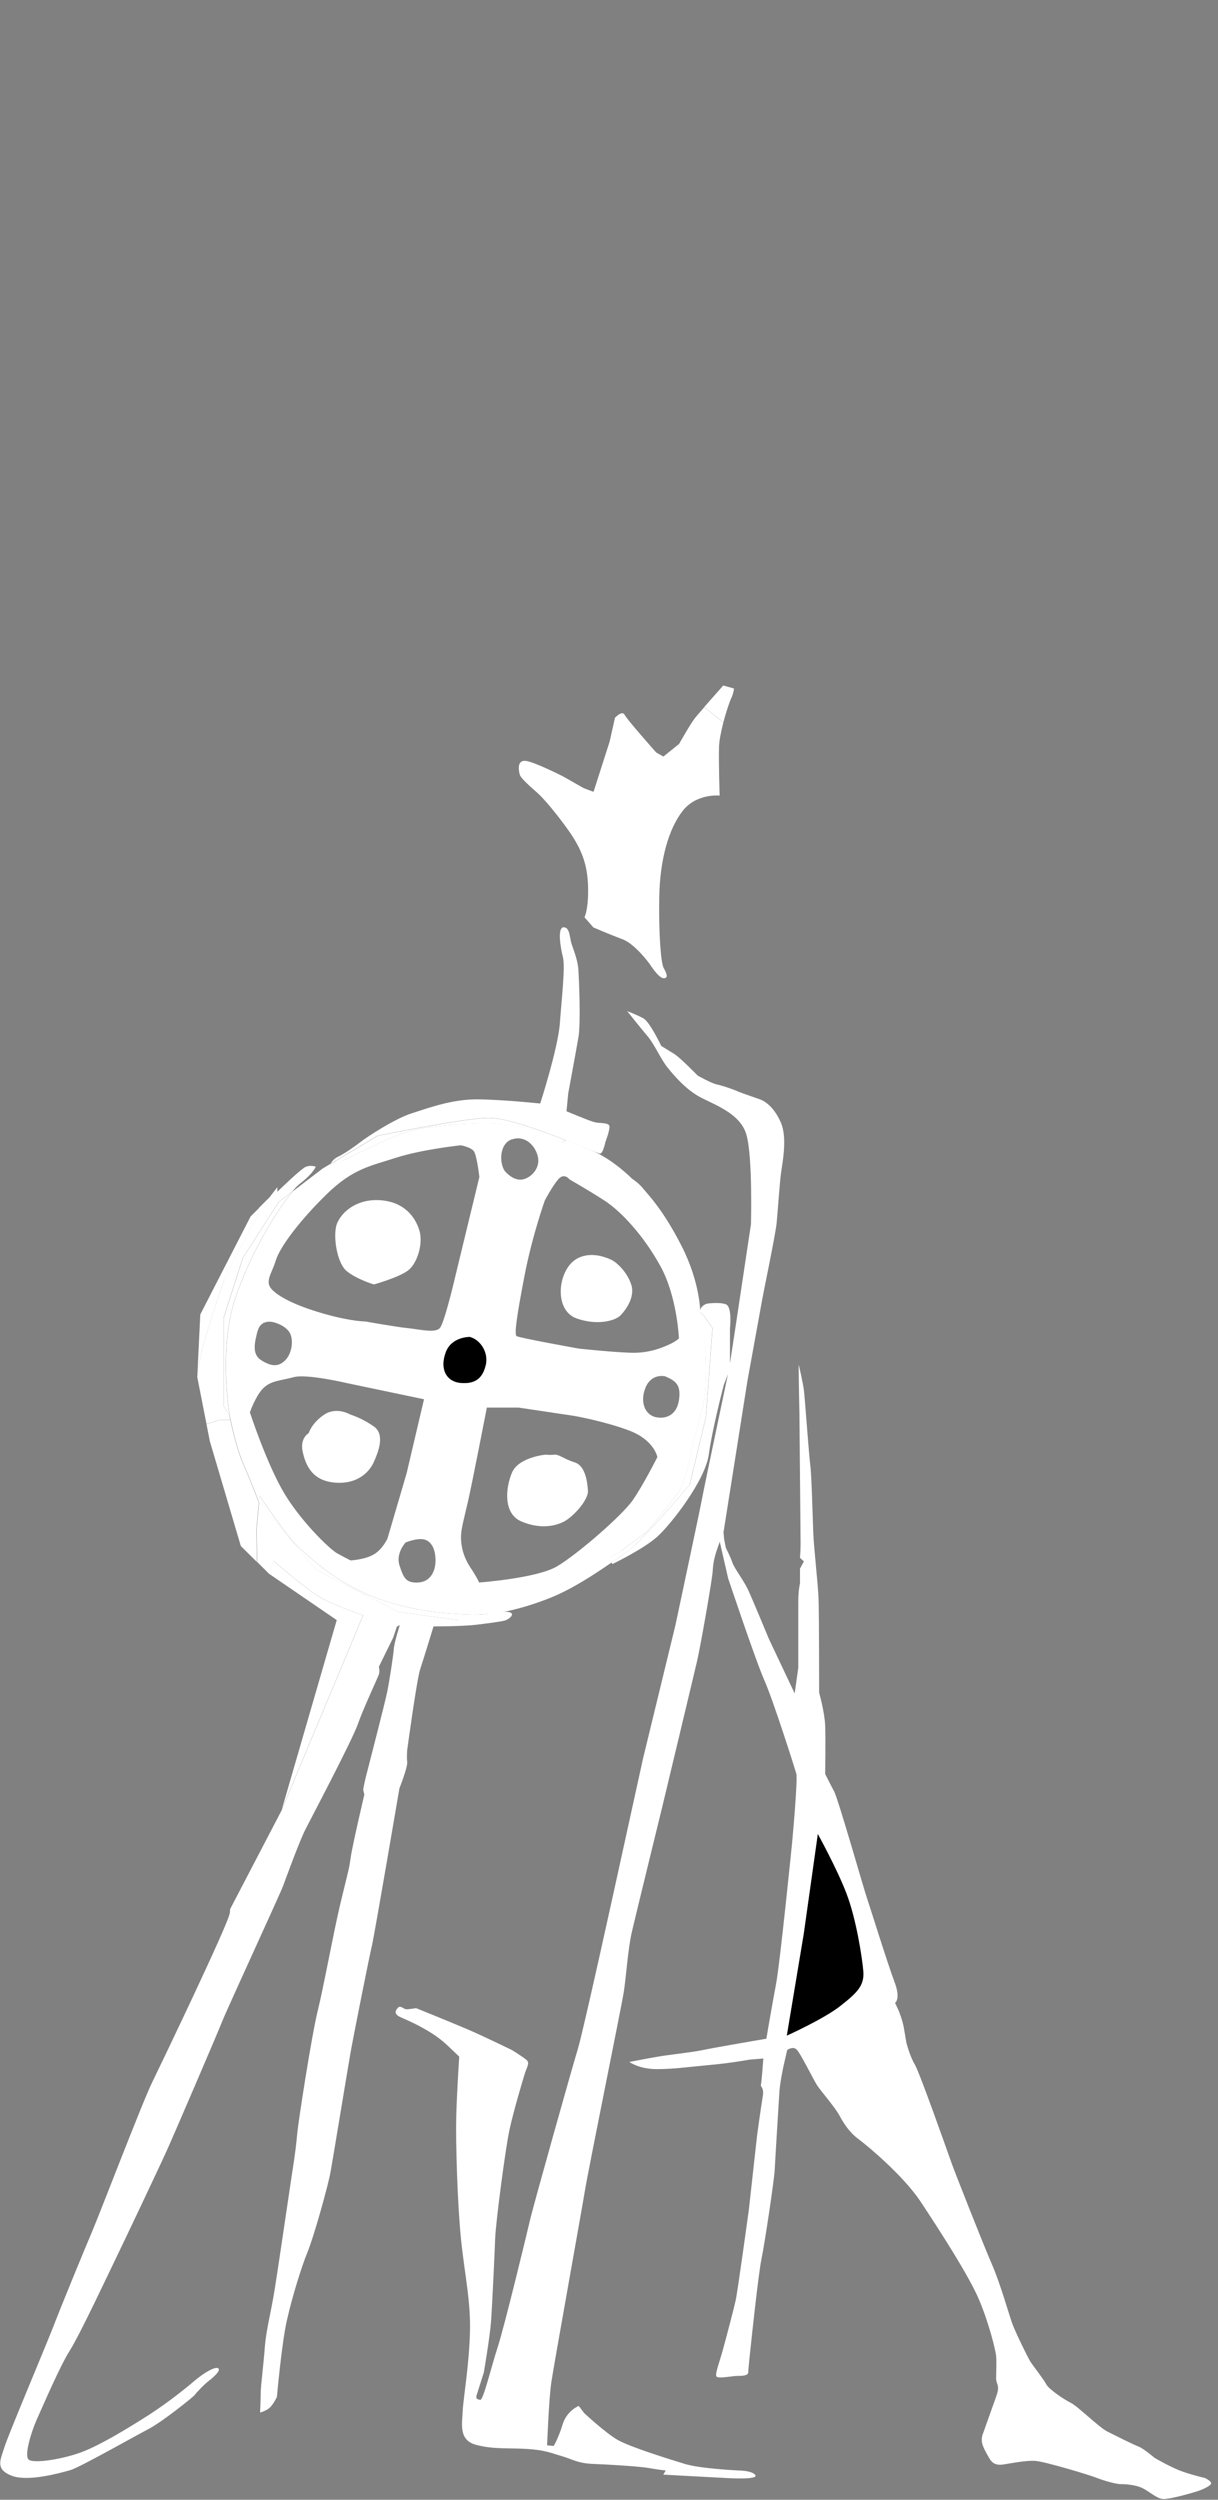
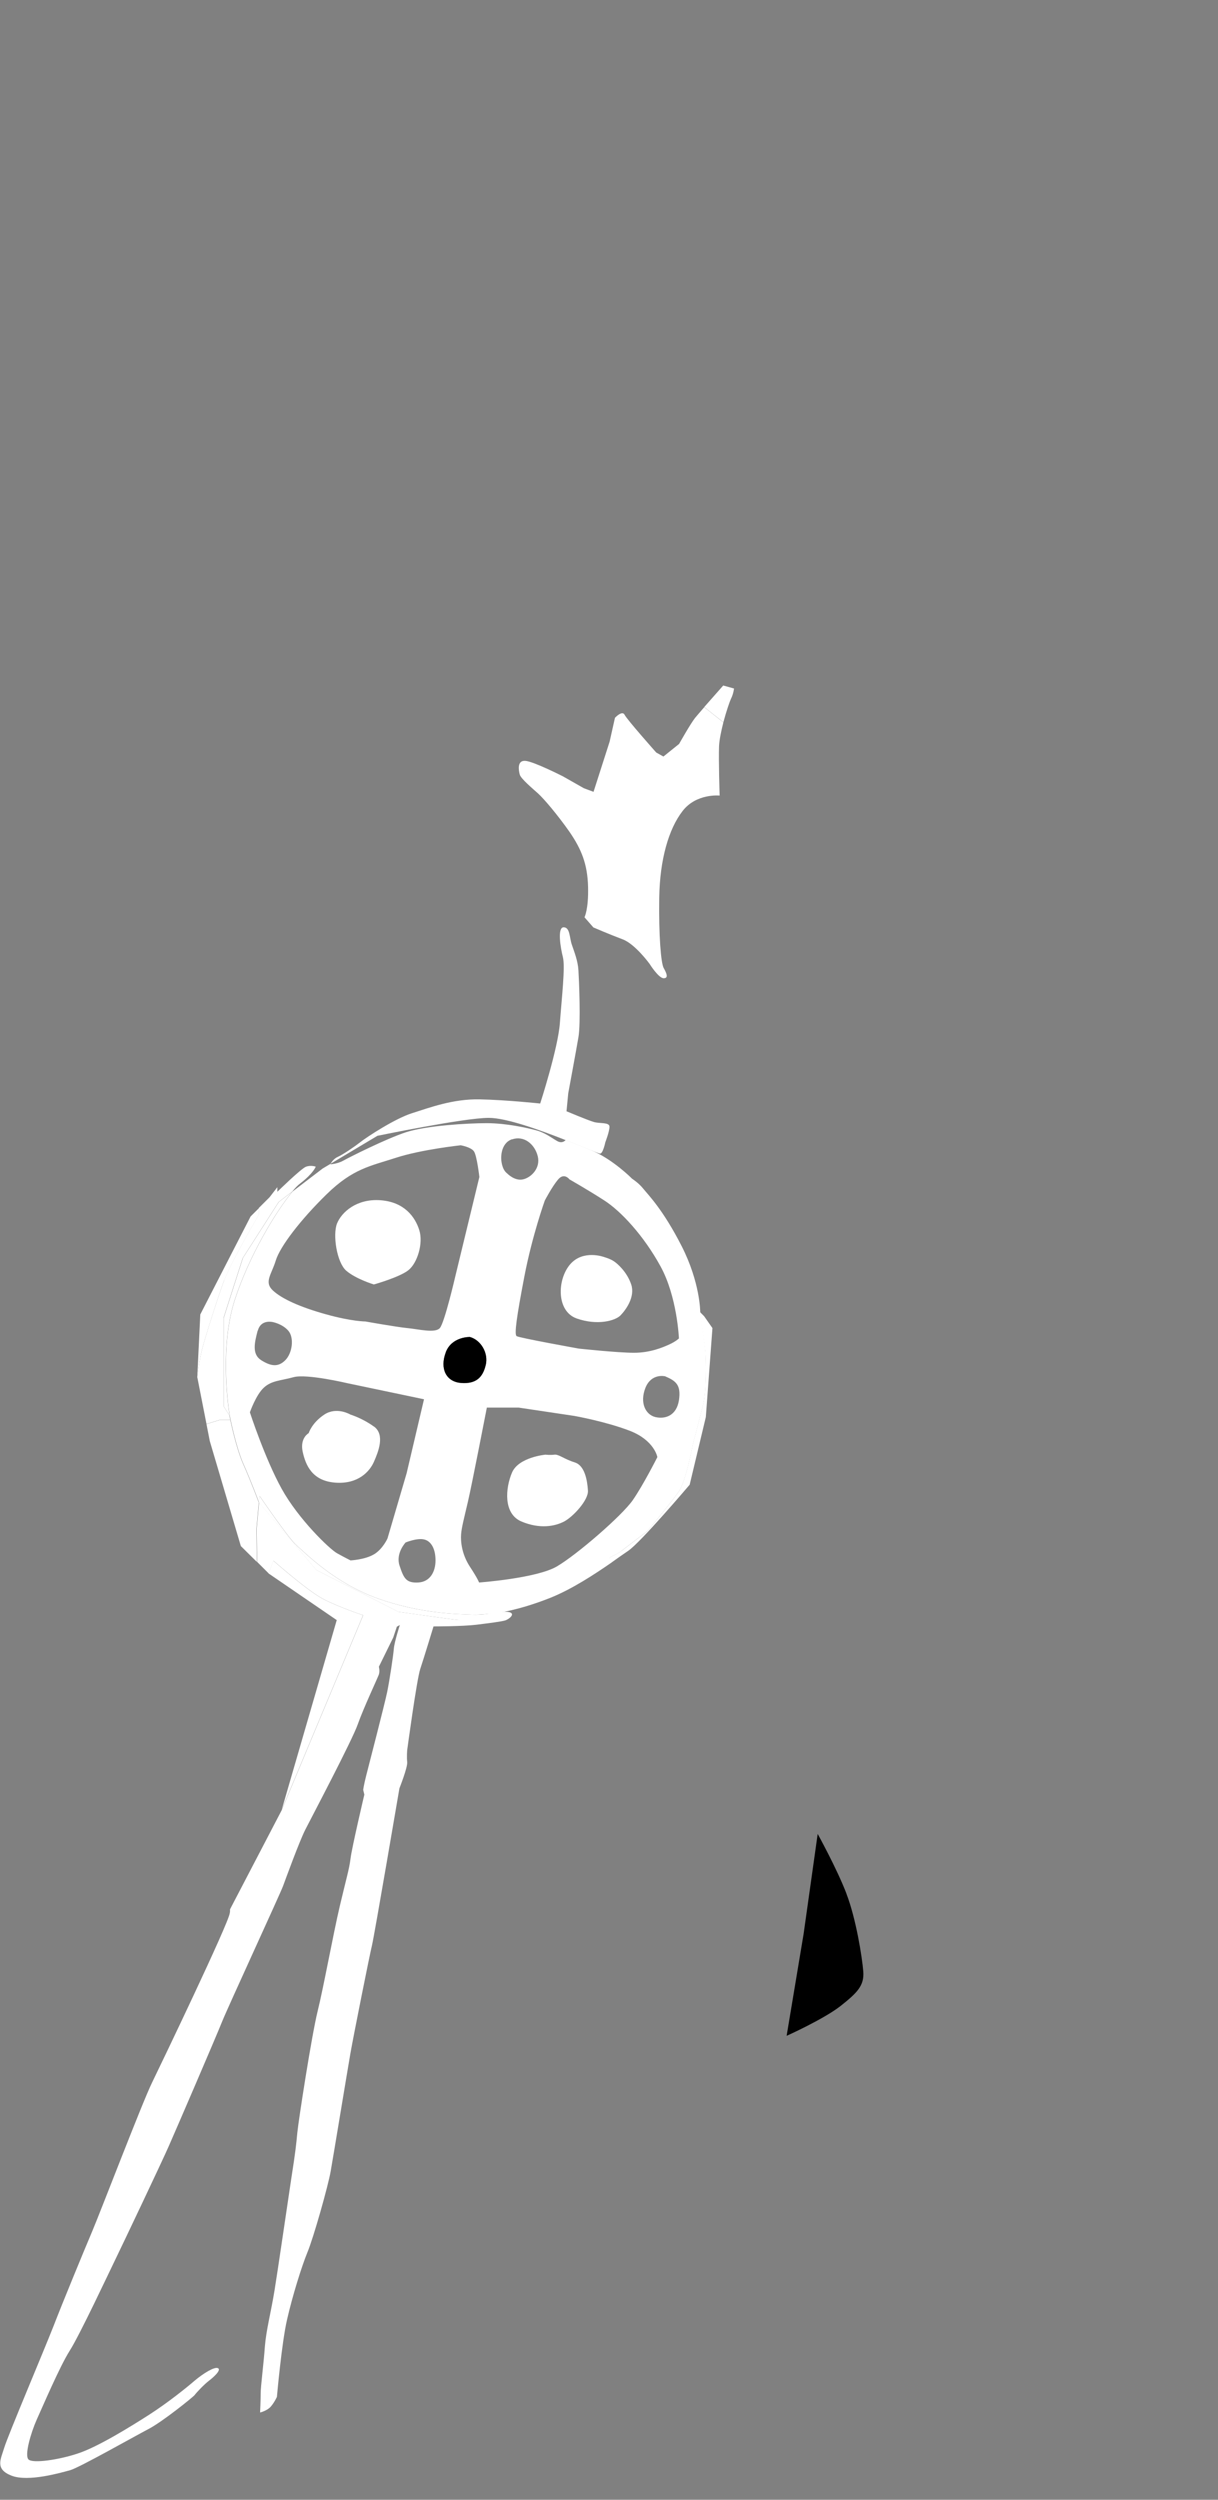
<svg xmlns="http://www.w3.org/2000/svg" width="98" height="201" viewBox="0 0 98 201" fill="none">
  <rect x="0" y="0" width="98" height="201" fill="#808080" stroke="none" />
  <g clip-path="url(#clip0_70_561)">
    <path d="M22.663 145.534L29.211 129.876C29.211 129.876 27.187 129.207 25.937 128.538C24.688 127.868 21.992 125.492 21.992 125.492L21.611 126.518L27.094 130.268L22.663 145.534Z" fill="white" />
    <path d="M18.047 102.946C18.579 101.503 20.835 97.661 20.835 97.661V97.142L20.164 97.811L16.115 105.692L15.872 110.734C15.872 110.734 16.011 109.488 16.254 108.519C16.497 107.561 17.503 104.388 18.036 102.946" fill="white" />
    <path d="M17.654 114.184L16.613 114.507L16.879 115.869L19.378 124.315L20.673 125.595C20.65 124.095 20.627 122.965 20.627 122.965L20.824 120.819C20.824 120.819 20.199 119.134 19.574 117.738C18.949 116.342 18.463 113.838 18.463 113.838C18.498 114.057 18.521 114.184 18.521 114.184H17.654Z" fill="white" />
    <path d="M45.477 91.661C45.558 91.696 45.639 91.719 45.708 91.754C45.558 91.696 45.477 91.661 45.477 91.661Z" fill="white" />
    <path d="M68.105 152.26C67.33 150.241 65.791 147.461 65.791 147.461L64.658 155.503L63.292 163.695C63.292 163.695 66.277 162.356 67.631 161.295C68.973 160.233 69.551 159.656 69.459 158.514C69.366 157.36 68.88 154.291 68.105 152.272" fill="black" />
    <path d="M38.547 127.245C38.547 127.245 38.455 126.957 37.795 125.953C37.147 124.949 37.055 123.934 37.101 123.357C37.147 122.78 37.344 122.065 37.656 120.715C37.969 119.376 39.172 113.18 39.172 113.18H41.728L46.206 113.849C46.206 113.849 48.704 114.288 50.683 115.049C52.661 115.822 52.892 117.161 52.892 117.161C52.892 117.161 51.782 119.365 50.914 120.622C50.046 121.869 46.437 124.995 44.806 125.953C43.163 126.911 38.547 127.245 38.547 127.245ZM35.852 108.75C36.337 107.457 37.807 107.503 37.807 107.503C38.697 107.746 39.322 108.796 39.079 109.776C38.836 110.746 38.304 111.299 37.101 111.207C35.886 111.115 35.377 110.053 35.863 108.761M32.774 106.788C31.86 106.696 29.408 106.257 29.408 106.257C29.408 106.257 28.297 106.257 26.226 105.68C24.155 105.103 22.663 104.434 21.946 103.753C21.229 103.084 21.853 102.461 22.189 101.353C22.524 100.246 24.167 98.088 26.284 96.023C28.401 93.957 29.801 93.761 31.86 93.092C33.919 92.423 37.066 92.088 37.066 92.088C37.066 92.088 37.888 92.227 38.13 92.573C38.373 92.907 38.57 94.638 38.57 94.638L36.638 102.611C36.638 102.611 35.77 106.361 35.389 106.788C35.007 107.215 33.7 106.88 32.786 106.788M33.642 127.245C32.682 127.292 32.485 126.911 32.15 125.895C31.814 124.892 32.635 124.026 32.635 124.026C32.635 124.026 33.549 123.645 34.128 123.784C34.706 123.922 35.042 124.557 35.042 125.469C35.042 126.38 34.602 127.199 33.642 127.245ZM30.079 124.984C29.361 125.411 28.205 125.469 28.205 125.469C28.205 125.469 27.719 125.226 27.117 124.892C26.515 124.557 24.017 122.157 22.663 119.711C21.31 117.265 20.106 113.561 20.106 113.561C20.106 113.561 20.592 112.165 21.217 111.588C21.842 110.999 22.571 111.023 23.623 110.734C24.688 110.446 27.95 111.219 27.95 111.219L34.116 112.511L32.716 118.465L31.178 123.703C31.178 123.703 30.796 124.569 30.067 124.995M20.743 106.996C20.986 106.061 21.946 106.303 21.946 106.303C21.946 106.303 22.709 106.442 23.195 106.996C23.681 107.55 23.531 108.796 22.952 109.373C22.374 109.949 21.796 109.857 21.02 109.373C20.245 108.888 20.488 107.93 20.731 106.996M41.196 91.615C42.157 91.281 43.024 91.996 43.267 92.965C43.51 93.923 42.735 94.696 42.064 94.834C41.393 94.973 40.803 94.35 40.803 94.35C40.34 94.004 40.329 93.184 40.329 93.184C40.329 93.184 40.236 91.938 41.196 91.604M44.91 94.834C45.396 94.257 45.824 94.834 45.824 94.834C45.824 94.834 47.27 95.653 48.612 96.519C49.965 97.384 51.793 99.357 53.135 101.803C54.489 104.25 54.627 107.619 54.627 107.619C54.627 107.619 54.385 107.861 53.852 108.103C53.32 108.346 52.314 108.773 51.007 108.773C49.699 108.773 46.576 108.438 46.576 108.438C46.576 108.438 41.763 107.573 41.566 107.434C41.37 107.296 41.566 105.9 42.191 102.634C42.816 99.369 43.834 96.531 43.834 96.531C43.834 96.531 44.412 95.423 44.898 94.846M54.627 112.592C54.431 113.838 53.517 114.126 52.73 113.942C51.932 113.746 51.458 112.788 51.932 111.588C52.418 110.388 53.517 110.665 53.517 110.665C54.385 111.034 54.813 111.357 54.627 112.603M50.012 124.695C50.498 124.315 52.082 123.115 52.082 123.115C52.082 123.115 54.061 120.761 54.639 119.896C55.218 119.03 55.75 116.146 55.75 116.146C55.75 116.146 56.282 114.126 56.571 112.973C56.86 111.819 56.814 109.465 56.768 108.796C56.721 108.126 56.386 105.957 56.34 105.484C56.34 105.484 56.34 103.13 54.847 100.2C53.355 97.269 52.152 96.069 51.77 95.596C51.388 95.111 50.856 94.777 50.856 94.777C50.856 94.777 49.306 93.196 47.524 92.469C46.923 92.227 46.136 91.904 45.743 91.754C45.662 91.719 45.581 91.696 45.511 91.661C45.5 91.684 45.257 91.984 44.84 91.754C44.401 91.511 43.88 91.084 43.151 90.888C42.434 90.692 40.745 90.311 39.16 90.311C37.575 90.311 34.348 90.507 32.705 91.027C31.062 91.557 28.031 93.092 27.603 93.334C27.163 93.577 26.596 93.623 26.596 93.623C26.596 93.623 26.596 93.6 26.62 93.565L25.96 93.957L23.542 95.803C22.235 97.361 20.014 101.019 18.88 104.573C17.735 108.161 18.29 112.592 18.487 113.838C18.487 113.838 18.973 116.342 19.597 117.738C20.222 119.134 20.847 120.819 20.847 120.819L20.893 120.288C20.893 120.288 23.207 123.692 23.878 124.269C24.549 124.845 26.909 127.292 30.426 128.538C33.943 129.784 36.974 129.784 37.98 129.83C38.559 129.853 39.31 129.761 39.935 129.703C39.97 129.703 41.705 129.495 44.239 128.492C46.02 127.788 47.883 126.553 49.202 125.642L49.063 125.469C48.82 125.18 49.549 125.088 50.023 124.695" fill="white" />
    <path d="M39.322 89.884C40.745 89.884 43.429 90.854 45.477 91.661C45.477 91.661 45.569 91.696 45.708 91.754C46.414 92.031 47.038 92.284 47.49 92.469C47.883 92.619 48.195 92.746 48.265 92.757C48.508 92.804 48.704 91.846 48.704 91.846C48.704 91.846 49.04 90.981 49.04 90.6C49.04 90.219 48.265 90.358 47.79 90.219C47.304 90.081 45.581 89.354 45.581 89.354L45.72 87.911C45.72 87.911 46.344 84.554 46.541 83.4C46.738 82.246 46.587 78.796 46.541 78.023C46.495 77.25 46.205 76.535 46.009 75.958C45.812 75.381 45.87 74.561 45.349 74.561C44.829 74.561 45.095 76.2 45.291 76.962C45.488 77.735 45.199 80.227 45.049 82.246C44.91 84.265 43.464 88.731 43.464 88.731C43.464 88.731 40.768 88.442 38.605 88.396C36.441 88.35 34.556 89.065 33.167 89.504C31.768 89.942 29.512 91.43 29.026 91.811C28.54 92.192 27.626 92.815 27.198 93.011C26.851 93.161 26.666 93.461 26.596 93.577L30.368 91.327C30.368 91.327 37.344 89.884 39.322 89.884Z" fill="white" />
-     <path d="M27.58 93.346C28.008 93.104 31.05 91.569 32.682 91.038C34.313 90.507 37.541 90.323 39.137 90.323C40.733 90.323 42.411 90.704 43.128 90.9C43.846 91.096 44.378 91.523 44.817 91.765C45.234 91.996 45.477 91.684 45.488 91.673C43.429 90.865 40.745 89.896 39.334 89.896C37.355 89.896 30.38 91.338 30.38 91.338L26.608 93.588L26.585 93.646C26.585 93.646 27.163 93.6 27.591 93.357" fill="white" />
    <path d="M45.719 91.754C46.101 91.915 46.888 92.238 47.501 92.469C47.05 92.284 46.425 92.031 45.719 91.754Z" fill="white" />
    <path d="M30.611 96.507C28.69 96.369 27.487 97.465 27.117 98.377C26.758 99.288 27.094 101.503 27.858 102.173C28.633 102.842 30.079 103.28 30.079 103.28C30.079 103.28 32.15 102.703 32.867 102.127C33.584 101.55 34.07 99.969 33.734 98.907C33.399 97.846 32.531 96.646 30.611 96.507Z" fill="white" />
    <path d="M46.402 106.015C48.045 106.592 49.48 106.211 49.919 105.773C50.347 105.334 51.122 104.284 50.787 103.28C50.451 102.277 49.676 101.596 49.387 101.411C49.098 101.215 48.612 101.077 48.612 101.077C48.612 101.077 46.923 100.442 45.87 101.665C44.817 102.9 44.76 105.438 46.402 106.015Z" fill="white" />
    <path d="M46.252 117.588C45.431 117.346 44.956 116.919 44.609 116.965C44.274 117.011 43.892 116.965 43.892 116.965C43.892 116.965 41.728 117.161 41.196 118.407C40.664 119.653 40.479 121.719 41.96 122.342C43.452 122.965 44.655 122.722 45.384 122.342C46.113 121.961 47.362 120.611 47.305 119.849C47.258 119.076 47.062 117.83 46.24 117.588" fill="white" />
    <path d="M30.079 114.703C29.165 114.034 28.204 113.746 28.204 113.746C28.204 113.746 27.094 113.076 26.087 113.746C25.081 114.415 24.838 115.234 24.838 115.234C24.838 115.234 24.121 115.615 24.352 116.722C24.595 117.83 25.127 119.076 26.978 119.215C28.829 119.353 29.755 118.303 30.09 117.53C30.426 116.757 31.004 115.373 30.09 114.703" fill="white" />
    <path d="M39.079 109.776C39.322 108.807 38.697 107.746 37.807 107.503C37.807 107.503 36.337 107.457 35.863 108.75C35.377 110.042 35.886 111.103 37.101 111.196C38.316 111.288 38.848 110.746 39.079 109.765" fill="black" />
    <path d="M54.628 59.827L53.378 60.831L52.8 60.508C52.8 60.508 50.44 57.854 50.255 57.473C50.058 57.093 49.48 57.716 49.48 57.716L49.051 59.631L47.756 63.669L46.981 63.381L45.292 62.423C45.292 62.423 42.932 61.223 42.261 61.177C41.59 61.131 41.728 61.95 41.821 62.285C41.914 62.619 42.839 63.392 43.313 63.819C43.788 64.258 44.852 65.504 45.824 66.889C46.784 68.285 47.27 69.485 47.316 71.308C47.362 73.131 47.027 73.754 47.027 73.754L47.744 74.573C47.744 74.573 49.086 75.15 50.104 75.531C51.111 75.912 52.268 77.504 52.268 77.504C52.268 77.504 52.985 78.658 53.401 78.658C53.818 78.658 53.621 78.231 53.401 77.838C53.182 77.458 52.996 75.242 53.043 72.173C53.089 69.104 53.806 66.646 54.917 65.216C56.028 63.773 57.902 63.969 57.902 63.969C57.902 63.969 57.809 61.142 57.855 59.989C57.879 59.481 58.029 58.766 58.202 58.085C57.693 57.681 57.173 57.266 56.664 56.862C56.34 57.242 56.051 57.566 55.923 57.727C55.542 58.212 54.628 59.839 54.628 59.839" fill="white" />
    <path d="M58.816 56.181C59.012 55.8 59.059 55.362 59.059 55.362L58.191 55.12C58.191 55.12 57.346 56.077 56.664 56.85C57.173 57.254 57.682 57.669 58.203 58.073C58.434 57.208 58.712 56.4 58.816 56.181Z" fill="white" />
-     <path d="M67.631 161.283C66.289 162.345 63.304 163.683 63.304 163.683L64.669 155.491L65.803 147.449C65.803 147.449 67.341 150.23 68.117 152.249C68.892 154.268 69.366 157.337 69.47 158.491C69.563 159.645 68.984 160.222 67.642 161.272M96.992 199.256C96.992 199.256 96.125 199.071 95.164 198.737C94.204 198.402 92.897 197.629 92.897 197.629C92.897 197.629 91.983 196.856 91.601 196.717C91.219 196.579 89.773 195.852 89.102 195.517C88.431 195.183 86.742 193.498 86.164 193.21C85.585 192.921 84.382 192.102 84.186 191.721C83.989 191.341 83.133 190.233 82.936 189.944C82.74 189.656 81.687 187.498 81.444 186.829C81.201 186.16 80.484 183.61 79.813 182.075C79.142 180.541 76.828 174.679 76.539 173.86C76.249 173.041 73.982 166.614 73.6 165.991C73.219 165.368 72.929 164.26 72.929 164.26C72.929 164.26 72.837 163.729 72.733 163.106C72.64 162.483 72.305 161.664 72.305 161.664L72.015 161.041C72.015 161.041 72.501 160.753 71.969 159.356C71.437 157.96 69.945 153.16 69.759 152.63C69.563 152.099 67.446 144.657 67.11 144.034C66.775 143.411 66.393 142.637 66.393 142.637C66.393 142.637 66.439 139.857 66.393 138.749C66.347 137.641 65.907 136.107 65.907 136.107C65.907 136.107 65.907 129.865 65.861 128.572C65.814 127.28 65.479 124.488 65.433 123.195C65.386 121.903 65.294 118.442 65.19 117.772C65.097 117.103 64.75 112.292 64.681 111.773C64.611 111.242 64.322 109.949 64.276 109.753C64.23 109.557 64.322 113.642 64.322 113.642L64.368 118.822C64.368 118.822 64.415 123.622 64.415 124.153C64.415 124.684 64.368 125.261 64.368 125.261L64.681 125.549L64.368 126.126V127.326C64.368 127.326 64.23 127.811 64.23 128.815V134.099L63.94 136.164L61.87 131.791C61.87 131.791 60.516 128.526 60.181 127.811C59.845 127.095 59.07 126.08 58.931 125.653C58.792 125.226 58.399 124.453 58.399 124.453L58.26 123.738L58.214 123.207L60.134 111.057C60.134 111.057 61.199 105.196 61.337 104.434C61.476 103.661 62.402 99.254 62.494 98.284C62.587 97.327 62.737 94.927 62.876 94.061C63.015 93.196 63.316 91.373 62.83 90.265C62.344 89.157 61.673 88.581 61.141 88.396C60.608 88.2 59.845 87.957 59.405 87.773C58.966 87.577 58.11 87.288 57.67 87.196C57.23 87.104 56.131 86.481 56.131 86.481C56.131 86.481 54.778 85.085 54.257 84.75C53.725 84.415 53.205 84.104 53.205 84.104C53.205 84.104 52.291 82.165 51.758 81.877C51.226 81.588 50.463 81.3 50.463 81.3C50.463 81.3 51.573 82.696 52.105 83.319C52.638 83.942 53.158 85.142 53.69 85.811C54.223 86.481 55.136 87.542 56.236 88.165C57.346 88.788 59.51 89.457 60.042 91.188C60.574 92.919 60.423 98.434 60.423 98.434L59.267 106.119L58.734 109.626V106.8C58.734 106.8 58.931 105.069 58.399 104.873C57.867 104.676 56.86 104.826 56.86 104.826C56.86 104.826 56.282 105.023 56.328 105.496L56.664 105.83L57.335 106.788L56.802 113.942L55.507 119.365C55.507 119.365 51.562 124.026 50.544 124.695C50.231 124.903 49.769 125.238 49.19 125.642L49.283 125.757C49.283 125.757 51.782 124.557 52.892 123.553C54.003 122.549 56.745 119.042 57.034 116.93C57.323 114.819 58.237 111.357 58.237 111.357L58.572 110.492C58.572 110.492 56.698 119.376 56.502 120.426C56.305 121.488 54.338 130.707 54.338 130.707L51.735 141.414L49.572 151.257C49.572 151.257 46.923 163.36 46.495 164.745C46.067 166.141 42.931 177.275 42.642 178.522C42.353 179.768 40.572 187.118 40.039 188.745C39.507 190.383 38.883 193.014 38.639 192.968C38.397 192.921 38.258 192.875 38.35 192.587C38.443 192.298 38.929 190.764 38.929 190.764C38.929 190.764 39.415 187.925 39.507 186.679C39.6 185.433 39.796 181.21 39.843 179.952C39.889 178.706 40.664 172.752 40.999 171.218C41.335 169.683 42.11 167.087 42.249 166.66C42.388 166.233 42.631 165.887 42.388 165.656C42.145 165.426 41.185 164.837 41.185 164.837C41.185 164.837 38.825 163.683 37.575 163.153C36.326 162.622 33.48 161.468 33.48 161.468C33.48 161.468 32.948 161.56 32.705 161.56C32.462 161.56 32.219 161.18 31.988 161.468C31.744 161.756 31.744 161.999 32.323 162.241C32.901 162.483 33.723 162.864 34.59 163.395C35.458 163.926 35.99 164.456 35.99 164.456L36.95 165.368C36.95 165.368 36.754 168.299 36.708 170.26C36.661 172.233 36.8 177.125 37.089 180.01C37.379 182.895 37.911 185.098 37.807 187.741C37.714 190.383 37.274 192.875 37.228 193.891C37.182 194.894 36.893 196.198 38.292 196.579C39.692 196.96 40.988 196.821 42.434 196.914C43.88 197.006 44.355 197.248 45.199 197.491C46.044 197.733 46.483 198.067 47.686 198.114C48.889 198.16 51.446 198.31 52.21 198.448C52.985 198.587 53.563 198.644 53.563 198.644L53.367 198.979L58.561 199.256C58.561 199.256 61.013 199.406 60.782 199.025C60.539 198.644 59.428 198.644 59.428 198.644C59.428 198.644 56.351 198.506 55.09 198.114C53.841 197.733 50.706 196.764 49.699 196.187C48.693 195.61 47.004 194.029 47.004 194.029L46.564 193.452C46.564 193.452 45.604 193.833 45.268 194.941C44.933 196.048 44.551 196.671 44.551 196.671L44.019 196.625C44.019 196.625 44.158 192.933 44.355 191.583C44.551 190.233 46.715 178.233 47.05 176.214C47.386 174.195 49.988 161.422 50.173 160.268C50.37 159.114 50.509 156.76 50.844 155.318C51.18 153.876 53.297 145.234 53.297 145.234C53.297 145.234 55.796 134.815 56.085 133.568C56.374 132.322 57.288 127.084 57.335 126.415C57.381 125.745 57.427 125.503 57.531 125.122C57.624 124.742 57.913 123.969 57.913 123.969L58.584 126.899C58.584 126.899 60.794 133.522 61.523 135.161C62.24 136.799 63.929 142.118 64.068 142.603C64.206 143.087 63.732 148.176 63.732 148.176C63.732 148.176 62.772 157.776 62.436 159.553C62.101 161.33 61.661 163.926 61.661 163.926C61.661 163.926 57.473 164.641 56.559 164.837C55.645 165.033 53.771 165.218 52.95 165.368C52.129 165.506 50.636 165.795 50.636 165.795C50.636 165.795 51.411 166.372 52.846 166.372C54.28 166.372 55.541 166.176 57.126 166.037C58.711 165.899 60.308 165.61 60.308 165.61L61.418 165.518C61.418 165.518 61.279 167.445 61.222 167.629C61.175 167.826 61.511 167.826 61.361 168.633C61.222 169.452 60.921 171.656 60.921 171.656L60.25 177.702C60.25 177.702 59.336 184.371 59.186 184.995C59.047 185.618 58.468 187.833 58.179 188.883C57.89 189.944 57.508 190.902 57.647 191.087C57.786 191.283 58.943 191.041 59.29 191.041C59.637 191.041 60.204 191.041 60.204 190.752C60.204 190.464 60.447 188.26 60.447 188.26C60.447 188.26 61.025 182.791 61.268 181.637C61.511 180.483 62.274 175.441 62.332 174.483C62.379 173.525 62.668 168.864 62.714 168.149C62.76 167.433 63.05 166.083 63.05 166.083L63.339 164.837C63.339 164.837 63.778 164.503 64.091 164.791C64.403 165.079 65.456 167.237 65.745 167.676C66.034 168.114 67.191 169.452 67.527 170.076C67.862 170.699 68.348 171.472 69.065 171.991C69.782 172.522 72.675 174.922 74.075 177.033C75.474 179.145 77.973 182.987 78.795 184.96C79.616 186.933 80.09 188.941 80.148 189.425C80.194 189.91 80.148 190.775 80.148 191.248C80.148 191.721 80.484 191.779 80.171 192.644C79.859 193.51 79.095 195.667 79.095 195.667C79.095 195.667 78.957 195.956 79.003 196.337C79.049 196.717 79.338 197.202 79.581 197.629C79.824 198.056 80.113 198.252 80.738 198.16C81.363 198.067 82.52 197.825 83.283 197.871C84.058 197.917 87.807 199.048 88.293 199.256C88.778 199.452 89.785 199.741 90.167 199.741C90.548 199.741 91.37 199.787 91.948 200.075C92.527 200.364 93.105 200.94 93.637 200.94C94.169 200.94 95.754 200.502 96.333 200.317C96.911 200.121 97.49 199.833 97.443 199.648C97.397 199.452 96.957 199.256 96.957 199.256" fill="white" />
    <path d="M55.495 119.365L56.791 113.942L57.323 106.788L56.652 105.83L56.317 105.496C56.363 105.98 56.698 108.138 56.756 108.807C56.802 109.476 56.849 111.83 56.559 112.984C56.27 114.138 55.738 116.157 55.738 116.157C55.738 116.157 55.206 119.042 54.627 119.907C54.049 120.772 52.071 123.126 52.071 123.126C52.071 123.126 50.486 124.326 50 124.707C49.514 125.088 48.797 125.192 49.04 125.48L49.179 125.653C49.745 125.249 50.22 124.915 50.532 124.707C51.539 124.038 55.495 119.376 55.495 119.376" fill="white" />
    <path d="M36.962 130.268C36.719 130.268 32.057 129.599 32.057 129.599L25.463 126.242L20.847 120.819L20.65 122.965C20.65 122.965 20.673 124.095 20.697 125.595L21.622 126.518L22.004 125.492C22.004 125.492 24.699 127.868 25.949 128.538C27.198 129.207 29.223 129.876 29.223 129.876L22.675 145.534L18.51 153.518C18.51 153.633 18.51 153.749 18.487 153.83C18.394 154.649 13.003 165.876 12.228 167.468C11.453 169.049 8.087 177.841 7.416 179.422C6.745 181.002 5.102 184.983 4.292 187.071C3.471 189.16 0.636 195.841 0.347 196.798C0.058 197.756 -0.428 198.529 0.926 199.06C2.279 199.59 4.917 198.817 5.646 198.621C6.363 198.425 10.84 195.887 11.95 195.31C13.061 194.733 15.514 192.76 15.664 192.575C15.803 192.379 16.439 191.71 16.821 191.421C17.203 191.133 17.827 190.556 17.538 190.418C17.249 190.279 16.335 190.856 15.664 191.421C14.993 191.998 13.501 193.198 12.008 194.156C10.516 195.114 7.867 196.752 6.282 197.271C4.697 197.802 2.626 198.091 2.291 197.756C1.955 197.421 2.487 195.598 2.962 194.537C3.448 193.475 4.789 190.314 5.611 189.01C6.432 187.718 8.792 182.675 9.267 181.706C9.741 180.737 13.073 173.733 13.593 172.533C14.125 171.333 17.399 163.741 17.874 162.541C18.36 161.341 22.594 152.168 22.779 151.637C22.976 151.107 24.075 148.084 24.56 147.126C25.046 146.168 28.367 139.88 28.795 138.622C29.234 137.376 30.38 134.93 30.484 134.641C30.576 134.353 30.484 134.018 30.484 134.018L31.64 131.665L31.93 130.799L32.173 130.661C32.173 130.661 31.733 132.011 31.687 132.576C31.64 133.153 31.351 135.068 31.155 136.038C30.958 136.995 29.662 141.991 29.466 142.764C29.269 143.537 29.223 143.918 29.223 143.918L29.315 144.299C29.315 144.299 28.309 148.568 28.205 149.434C28.101 150.299 27.869 151.014 27.337 153.276C26.805 155.537 26.041 159.76 25.555 161.722C25.07 163.695 24.017 170.514 23.924 171.472C23.832 172.429 23.785 172.96 23.438 175.164C23.103 177.379 22.374 182.41 22.085 184.187C21.796 185.964 21.414 187.36 21.31 188.698C21.217 190.037 20.974 191.871 20.974 192.448C20.974 193.025 20.928 193.983 20.928 193.983C20.928 193.983 21.506 193.844 21.796 193.498C22.085 193.164 22.281 192.725 22.281 192.725C22.281 192.725 22.663 188.352 23.103 186.483C23.531 184.614 24.26 182.26 24.734 181.106C25.22 179.952 26.423 175.683 26.608 174.575C26.805 173.468 27.95 166.51 28.193 165.114C28.436 163.718 29.732 157.233 29.928 156.426C30.125 155.607 32.138 143.791 32.138 143.791C32.138 143.791 32.809 142.107 32.763 141.68C32.716 141.253 32.763 140.722 32.763 140.722C32.763 140.722 33.526 135.057 33.815 134.191C34.105 133.326 34.88 130.776 34.88 130.776C34.88 130.776 37.24 130.776 38.35 130.638C39.461 130.499 40.271 130.395 40.618 130.303C40.953 130.211 41.486 129.772 41 129.634C40.791 129.576 40.398 129.599 39.924 129.634C39.924 129.634 37.194 130.199 36.951 130.199" fill="white" />
    <path d="M20.824 97.142V97.661C20.824 97.661 18.568 101.503 18.036 102.946C17.503 104.388 16.497 107.55 16.254 108.519C16.011 109.476 15.872 110.723 15.872 110.723L16.613 114.496L17.654 114.173H18.522C18.522 114.173 18.498 114.046 18.464 113.826L17.989 113.065V105.957L19.528 101.157L22.42 96.646L23.519 95.803C23.762 95.504 23.982 95.284 24.155 95.157C25.22 94.338 25.405 93.807 25.405 93.807C25.405 93.807 25.023 93.669 24.63 93.807C24.236 93.946 22.316 95.827 22.316 95.827V95.457L21.691 96.265L20.824 97.13V97.142Z" fill="white" />
    <path d="M19.54 101.169L18.001 105.969V113.076L18.475 113.838C18.279 112.592 17.723 108.173 18.869 104.573C20.002 101.019 22.224 97.361 23.531 95.803L22.432 96.646L19.54 101.157V101.169Z" fill="white" />
    <path d="M37.969 129.83C36.962 129.784 33.92 129.784 30.414 128.538C26.898 127.292 24.537 124.845 23.866 124.268C23.195 123.692 20.882 120.288 20.882 120.288L20.835 120.83L25.451 126.242L32.046 129.599C32.046 129.599 36.719 130.268 36.951 130.268C37.182 130.268 39.924 129.703 39.924 129.703C39.299 129.761 38.547 129.865 37.969 129.83Z" fill="white" />
  </g>
  <defs>
    <clipPath id="clip0_70_561">
      <rect width="97.478" height="145.821" fill="white" transform="translate(0 55.12)" />
    </clipPath>
  </defs>
</svg>